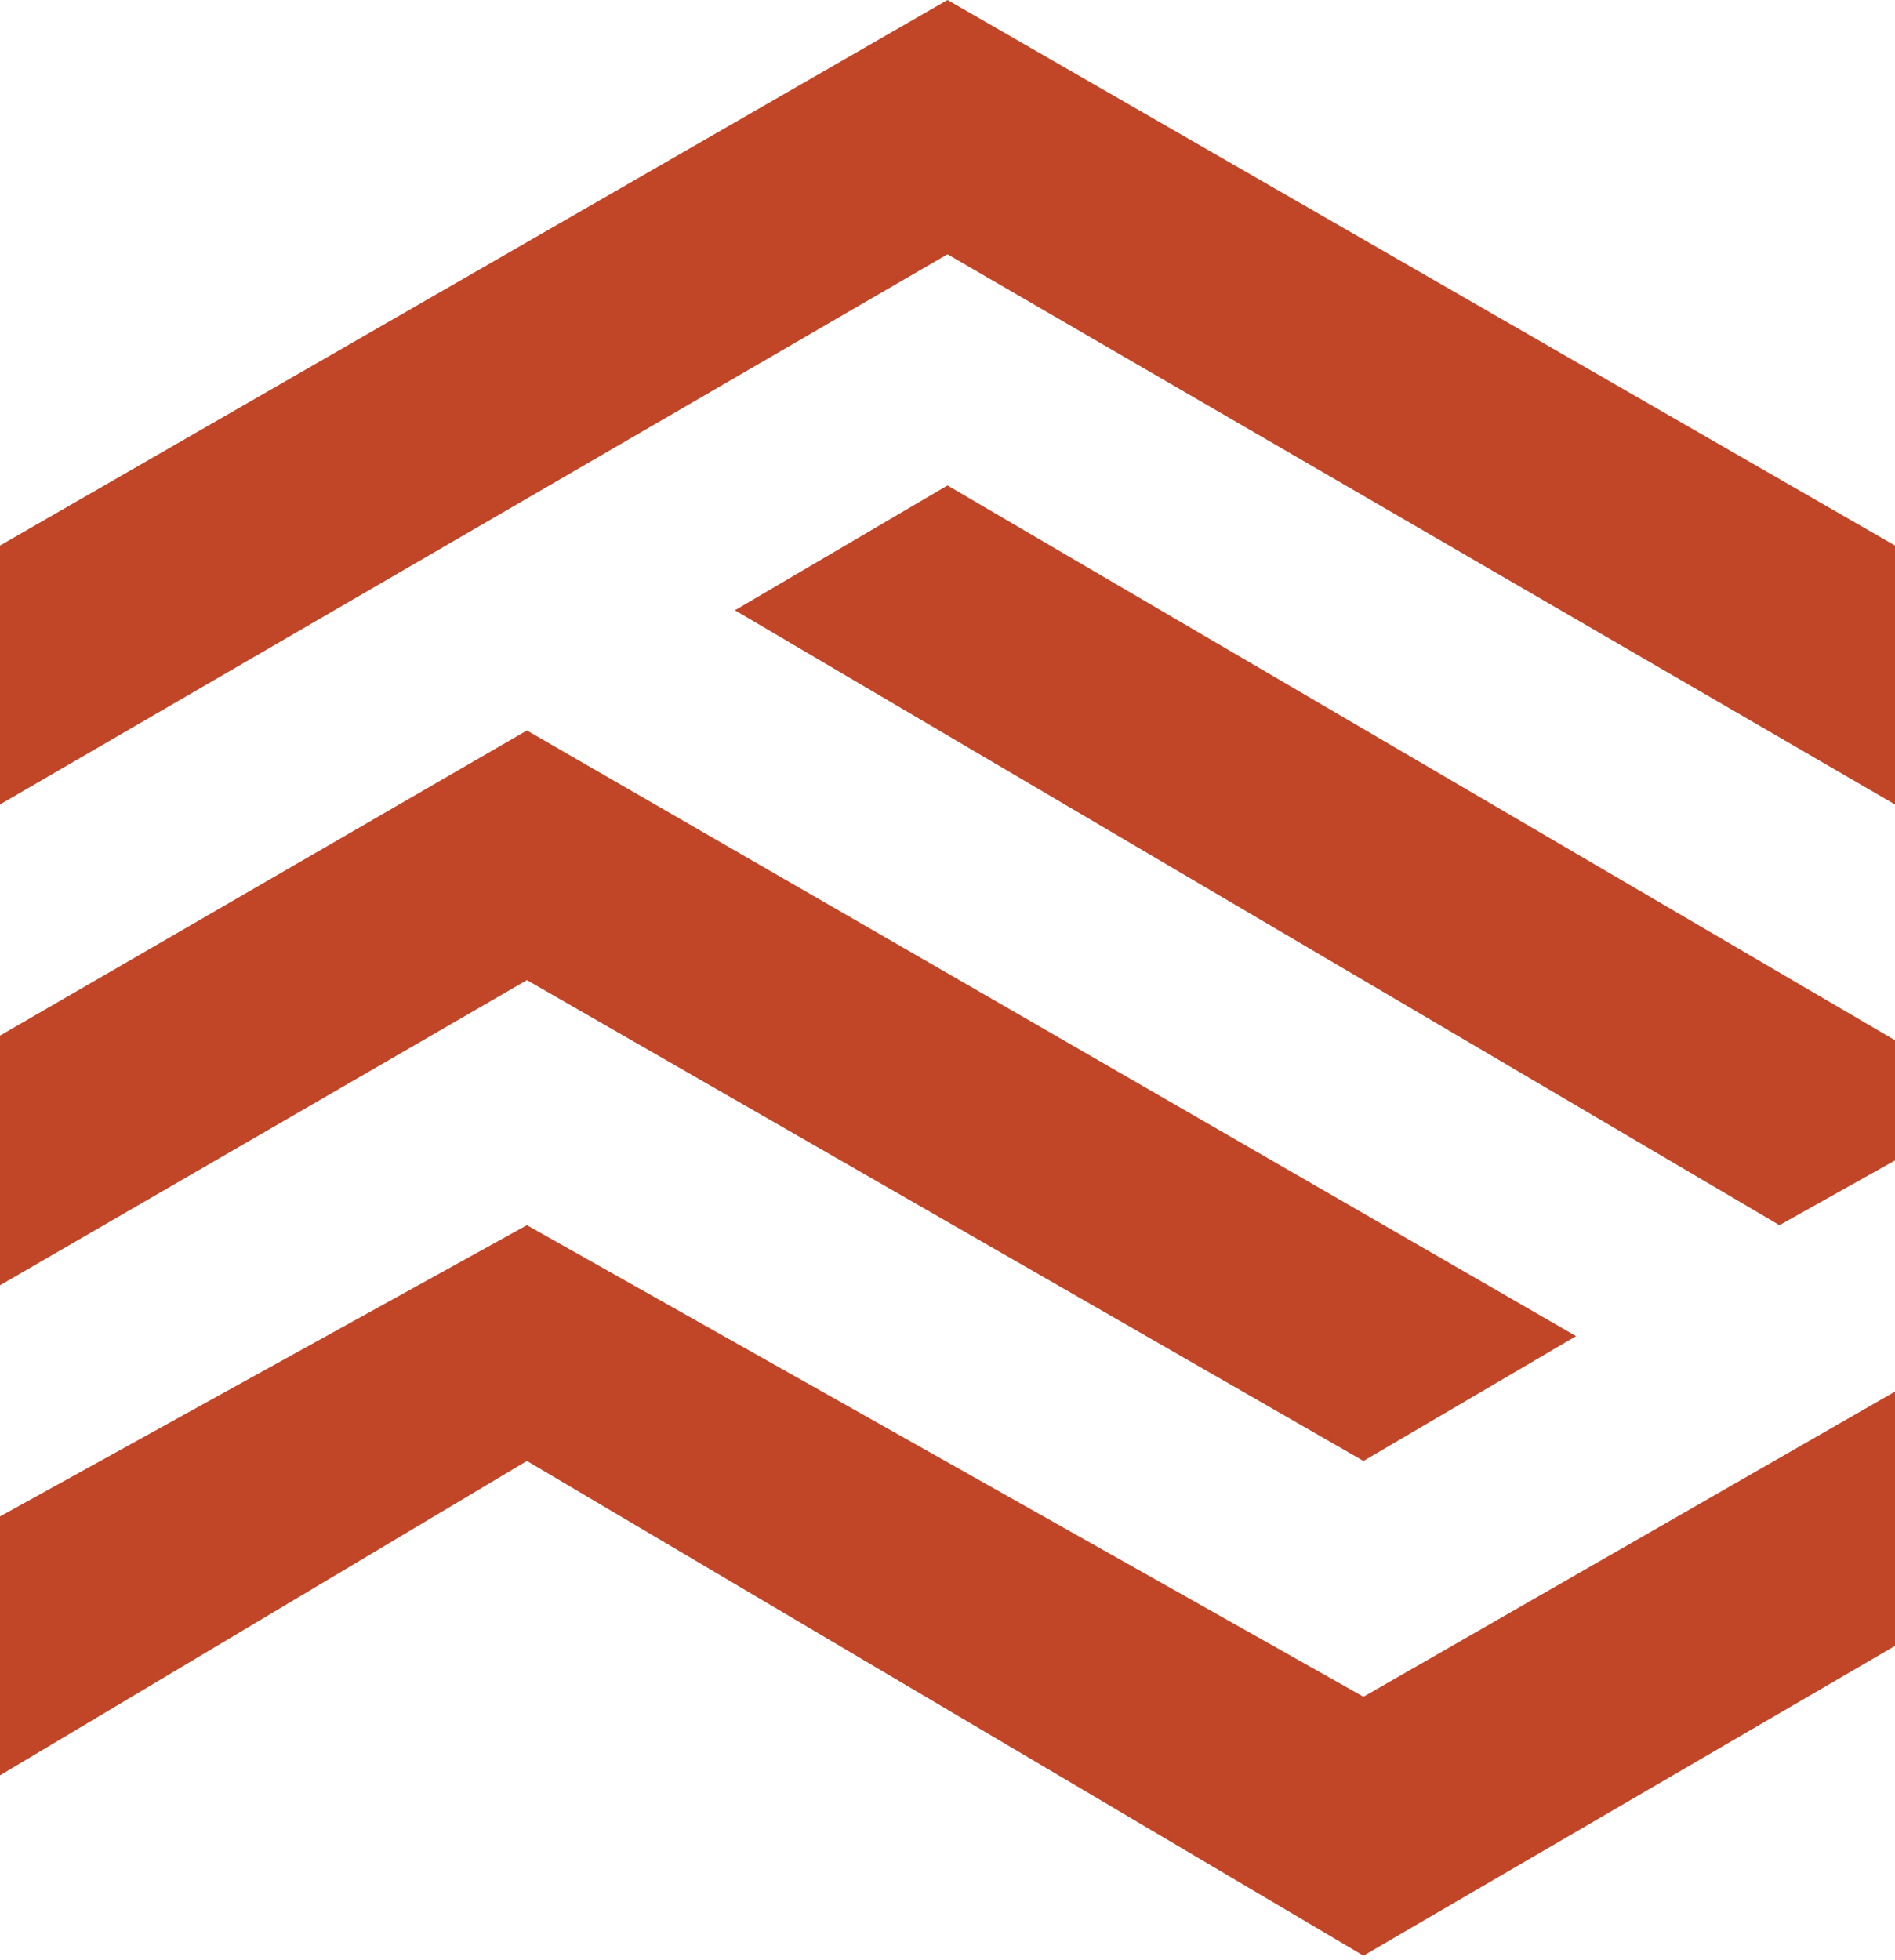
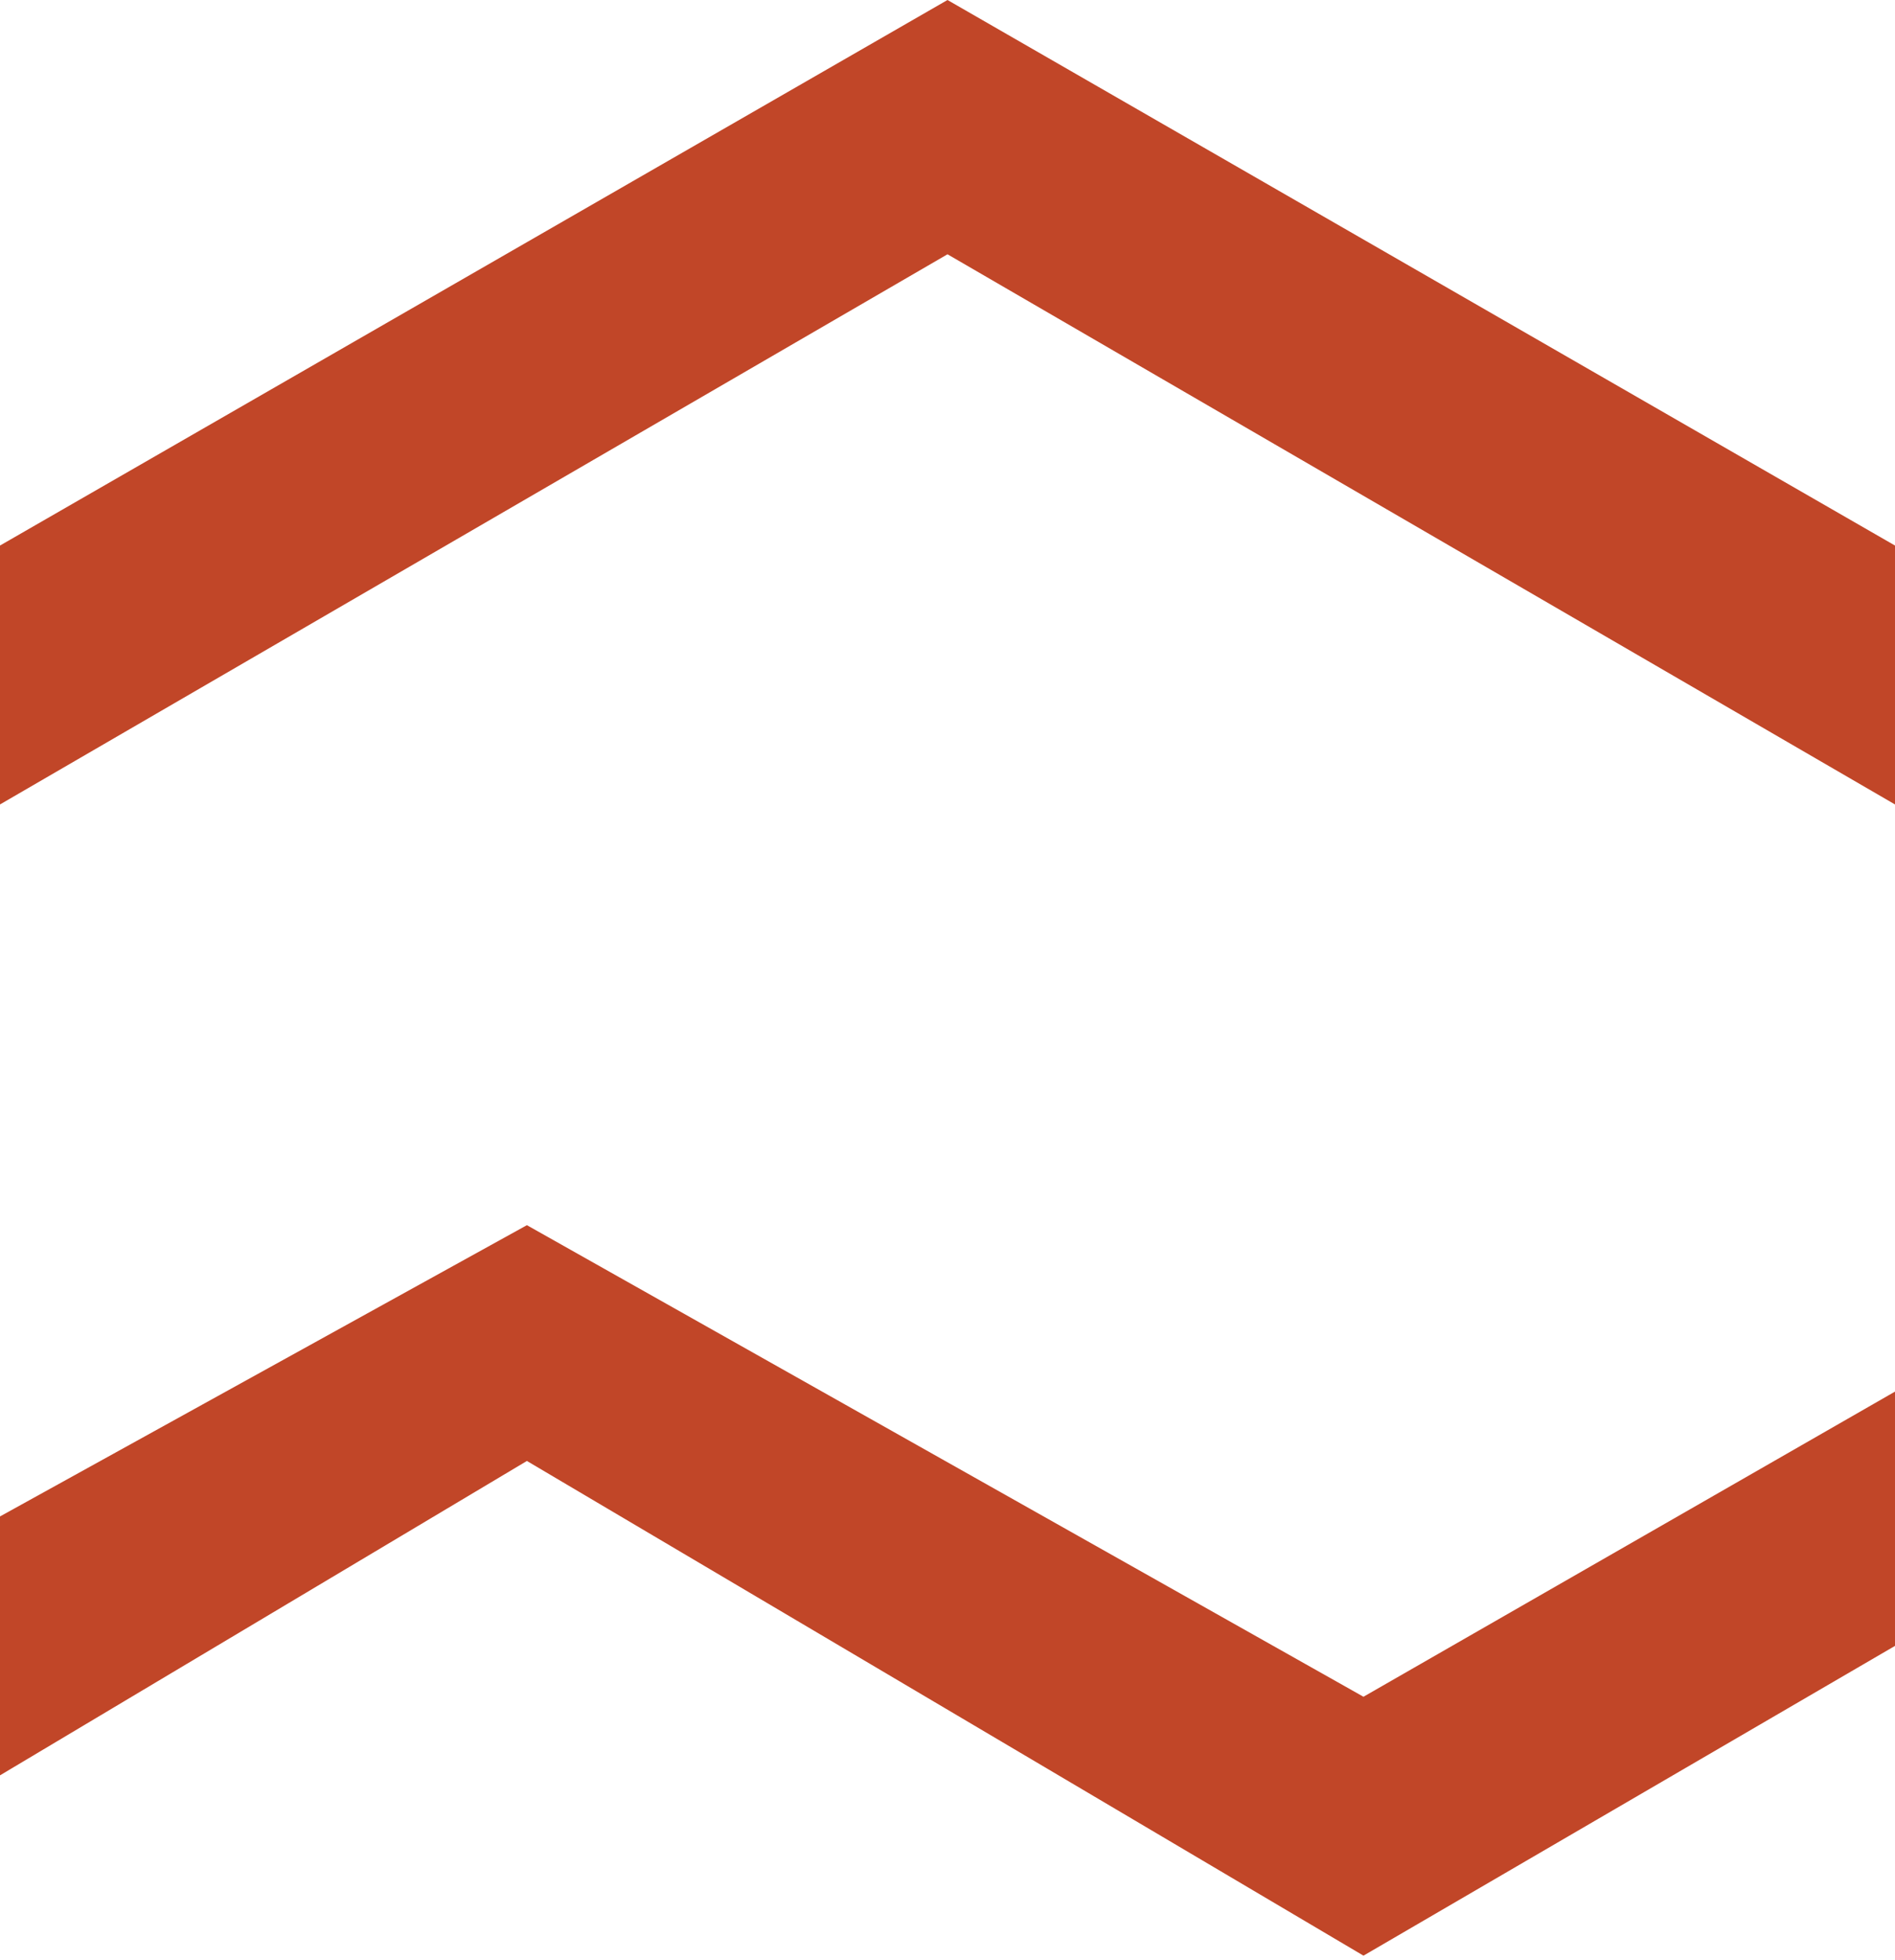
<svg xmlns="http://www.w3.org/2000/svg" width="205" height="212" viewBox="0 0 205 212" fill="none">
  <path d="M0 87V59L102.5 0L205 59V87L102.5 27.5L0 87Z" fill="#C14628" />
-   <path d="M0 139V112L57 79L170.5 144.5L147.5 158L57 106L0 139Z" fill="#C14628" />
-   <path d="M102.5 52.5L79.5 66L192.5 132.5L205 125.5V112.5L102.5 52.5Z" fill="#C14628" />
  <path d="M57 132.5L0 164V192L57 158L147.5 211.5L205 178V150.5L147.5 183.5L57 132.5Z" fill="#C14628" />
</svg>